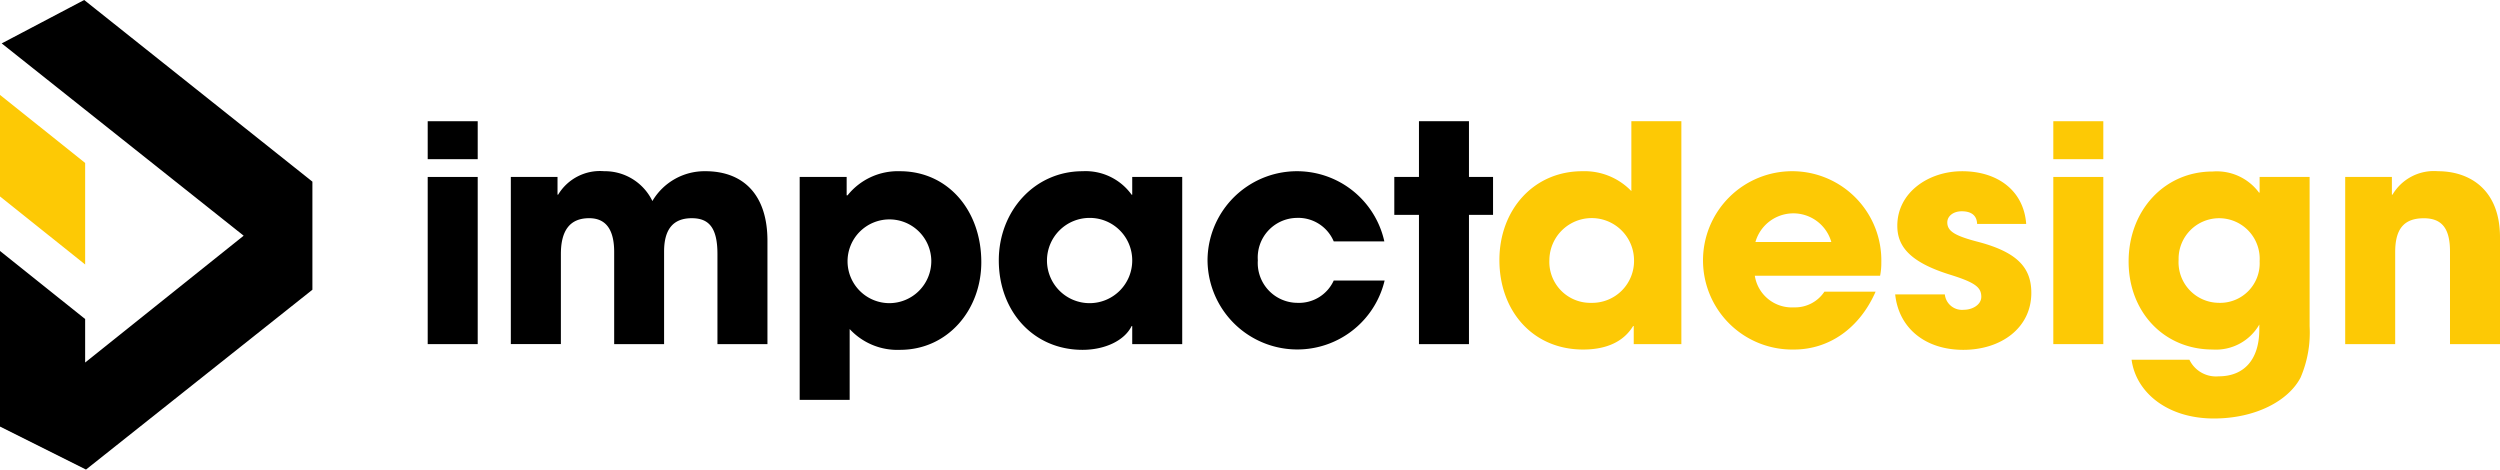
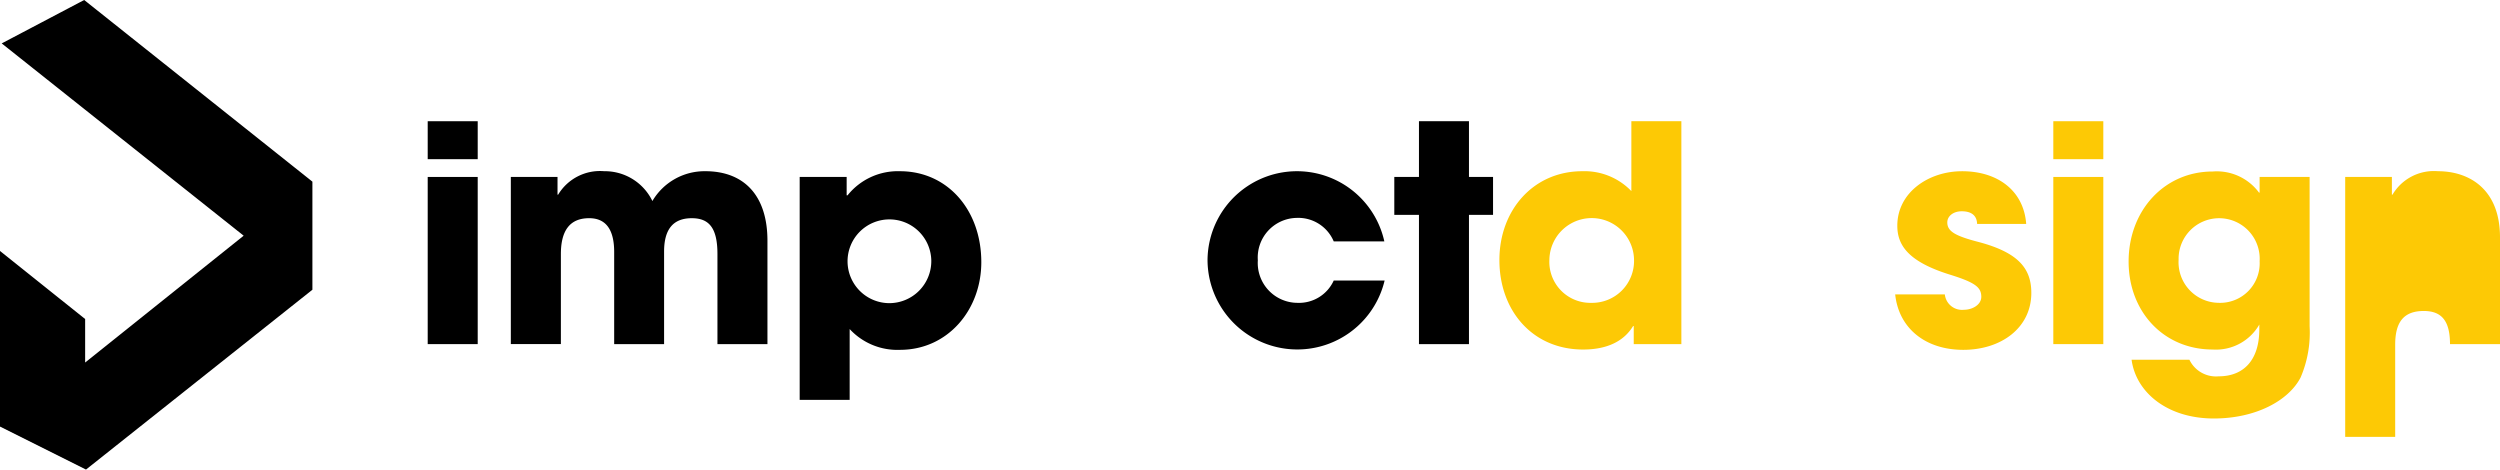
<svg xmlns="http://www.w3.org/2000/svg" width="253.43" height="47.602" viewBox="0 0 253.43 47.602">
  <defs>
    <clipPath id="clip-path">
      <rect id="Rectangle_38" data-name="Rectangle 38" width="253.429" height="47.602" fill="none" />
    </clipPath>
  </defs>
  <g id="Group_49" data-name="Group 49" transform="translate(0 0)">
-     <path id="Path_59" data-name="Path 59" d="M0,18.769l8.632,6.9V15.375L0,8.476Z" transform="translate(0 1.144)" fill="#fdc905" />
    <path id="Path_60" data-name="Path 60" d="M8.533,0,.173,4.4,24.7,23.893,8.631,36.751V32.341L0,25.442v17.8L8.718,47.6,31.669,29.371V18.415Z" />
    <path id="Path_61" data-name="Path 61" d="M38.2,10.827h5.069v3.847H38.2Zm0,5.649h5.069V33.422H38.2Z" transform="translate(5.157 1.462)" />
    <g id="Group_48" data-name="Group 48" transform="translate(0 0)">
      <g id="Group_47" data-name="Group 47" clip-path="url(#clip-path)">
        <path id="Path_62" data-name="Path 62" d="M66.569,32.818V23.689c0-2.657-.855-3.634-2.6-3.634-1.923,0-2.809,1.16-2.809,3.389v9.374H56.1V23.474c0-2.2-.793-3.42-2.533-3.42-1.985,0-2.869,1.283-2.869,3.634v9.129H45.624V15.872h4.733v1.8h.061a4.949,4.949,0,0,1,4.671-2.381,5.349,5.349,0,0,1,4.885,3.023,6.137,6.137,0,0,1,5.374-3.023c3.786,0,6.29,2.32,6.29,7.053V32.818Z" transform="translate(6.16 2.065)" />
        <path id="Path_63" data-name="Path 63" d="M71.422,38.467V15.872h4.762v1.864h.092a6.525,6.525,0,0,1,5.313-2.444c4.824,0,8.245,3.938,8.245,9.221,0,4.825-3.39,8.886-8.245,8.886a6.577,6.577,0,0,1-5.1-2.108v7.176ZM84.765,24.361a4.245,4.245,0,1,0-4.244,4.305,4.262,4.262,0,0,0,4.244-4.305" transform="translate(9.643 2.065)" />
-         <path id="Path_64" data-name="Path 64" d="M102.732,32.819V30.986h-.061c-.732,1.5-2.748,2.413-4.976,2.413-5.009,0-8.489-3.938-8.489-9.069,0-5.008,3.633-9.038,8.489-9.038a5.743,5.743,0,0,1,4.976,2.382h.061v-1.8H107.8V32.819Zm0-8.489a4.3,4.3,0,0,0-4.305-4.305,4.321,4.321,0,1,0,4.305,4.305" transform="translate(12.044 2.065)" />
        <path id="Path_65" data-name="Path 65" d="M120.642,22.406a3.9,3.9,0,0,0-3.786-2.381,4.016,4.016,0,0,0-3.908,4.305,4.04,4.04,0,0,0,4.03,4.305,3.867,3.867,0,0,0,3.664-2.26H125.8A9.1,9.1,0,0,1,107.849,24.3a9.068,9.068,0,0,1,17.923-1.893Z" transform="translate(14.561 2.065)" />
        <path id="Path_66" data-name="Path 66" d="M127.031,33.421v-13.1h-2.5V16.475h2.5V10.826H132.1v5.649h2.441v3.847H132.1v13.1Z" transform="translate(16.812 1.462)" />
        <path id="Path_67" data-name="Path 67" d="M147.535,33.421V31.589h-.062c-.947,1.557-2.656,2.382-5.068,2.382-5.129,0-8.488-3.94-8.488-9.069,0-5.069,3.449-9.007,8.4-9.007a6.589,6.589,0,0,1,4.977,2.015V10.826h5.069V33.421Zm.03-8.549a4.291,4.291,0,0,0-8.581,0,4.156,4.156,0,0,0,4.245,4.366,4.246,4.246,0,0,0,4.336-4.366" transform="translate(18.08 1.462)" fill="#fdc905" />
-         <path id="Path_68" data-name="Path 68" d="M157.325,25.887a3.793,3.793,0,0,0,3.969,3.206,3.563,3.563,0,0,0,3.084-1.588h5.19c-1.619,3.694-4.7,5.862-8.274,5.862a9.039,9.039,0,1,1,8.855-8.824,6.525,6.525,0,0,1-.123,1.343Zm7.756-3.42a4,4,0,0,0-7.694,0Z" transform="translate(20.564 2.065)" fill="#fdc905" />
        <path id="Path_69" data-name="Path 69" d="M177.571,20.636c-.031-.977-.733-1.283-1.557-1.283-.855,0-1.465.488-1.465,1.129,0,.916.824,1.374,3.176,1.985,4.03,1.069,5.342,2.687,5.342,5.16,0,3.542-3.053,5.772-6.9,5.772-3.818,0-6.534-2.169-6.9-5.618H174.3a1.75,1.75,0,0,0,1.924,1.557c.886,0,1.772-.52,1.772-1.313,0-.947-.581-1.435-3.114-2.229-4.276-1.313-5.4-2.992-5.4-4.977,0-3.358,3.145-5.526,6.565-5.526,3.664,0,6.26,2.015,6.5,5.344Z" transform="translate(22.852 2.065)" fill="#fdc905" />
        <path id="Path_70" data-name="Path 70" d="M183.389,10.827h5.069v3.847h-5.069Zm0,5.649h5.069V33.422h-5.069Z" transform="translate(24.759 1.462)" fill="#fdc905" />
        <path id="Path_71" data-name="Path 71" d="M203.366,30.829a5.067,5.067,0,0,1-4.733,2.534c-4.946,0-8.518-3.816-8.518-8.915,0-5.19,3.633-9.13,8.518-9.13a5.322,5.322,0,0,1,4.7,2.138h.061V15.868h5.069V31.013a11.524,11.524,0,0,1-.916,5.19c-1.221,2.352-4.55,4.152-8.794,4.152-4.793,0-7.908-2.717-8.336-5.953h5.862a2.987,2.987,0,0,0,2.962,1.679c2.565,0,4.122-1.679,4.122-4.762Zm.03-6.412a4.111,4.111,0,1,0-8.213-.152,4.113,4.113,0,0,0,4.061,4.365,4.007,4.007,0,0,0,4.152-4.213" transform="translate(25.667 2.068)" fill="#fdc905" />
-         <path id="Path_72" data-name="Path 72" d="M220.082,32.818v-9.4c0-2.289-.793-3.358-2.656-3.358-2.046,0-2.9,1.129-2.9,3.42v9.343h-5.068V15.872h4.733v1.8h.06a4.875,4.875,0,0,1,4.61-2.381c3.053,0,6.29,1.709,6.29,6.717V32.818Z" transform="translate(28.279 2.065)" fill="#fdc905" />
+         <path id="Path_72" data-name="Path 72" d="M220.082,32.818c0-2.289-.793-3.358-2.656-3.358-2.046,0-2.9,1.129-2.9,3.42v9.343h-5.068V15.872h4.733v1.8h.06a4.875,4.875,0,0,1,4.61-2.381c3.053,0,6.29,1.709,6.29,6.717V32.818Z" transform="translate(28.279 2.065)" fill="#fdc905" />
      </g>
    </g>
  </g>
</svg>